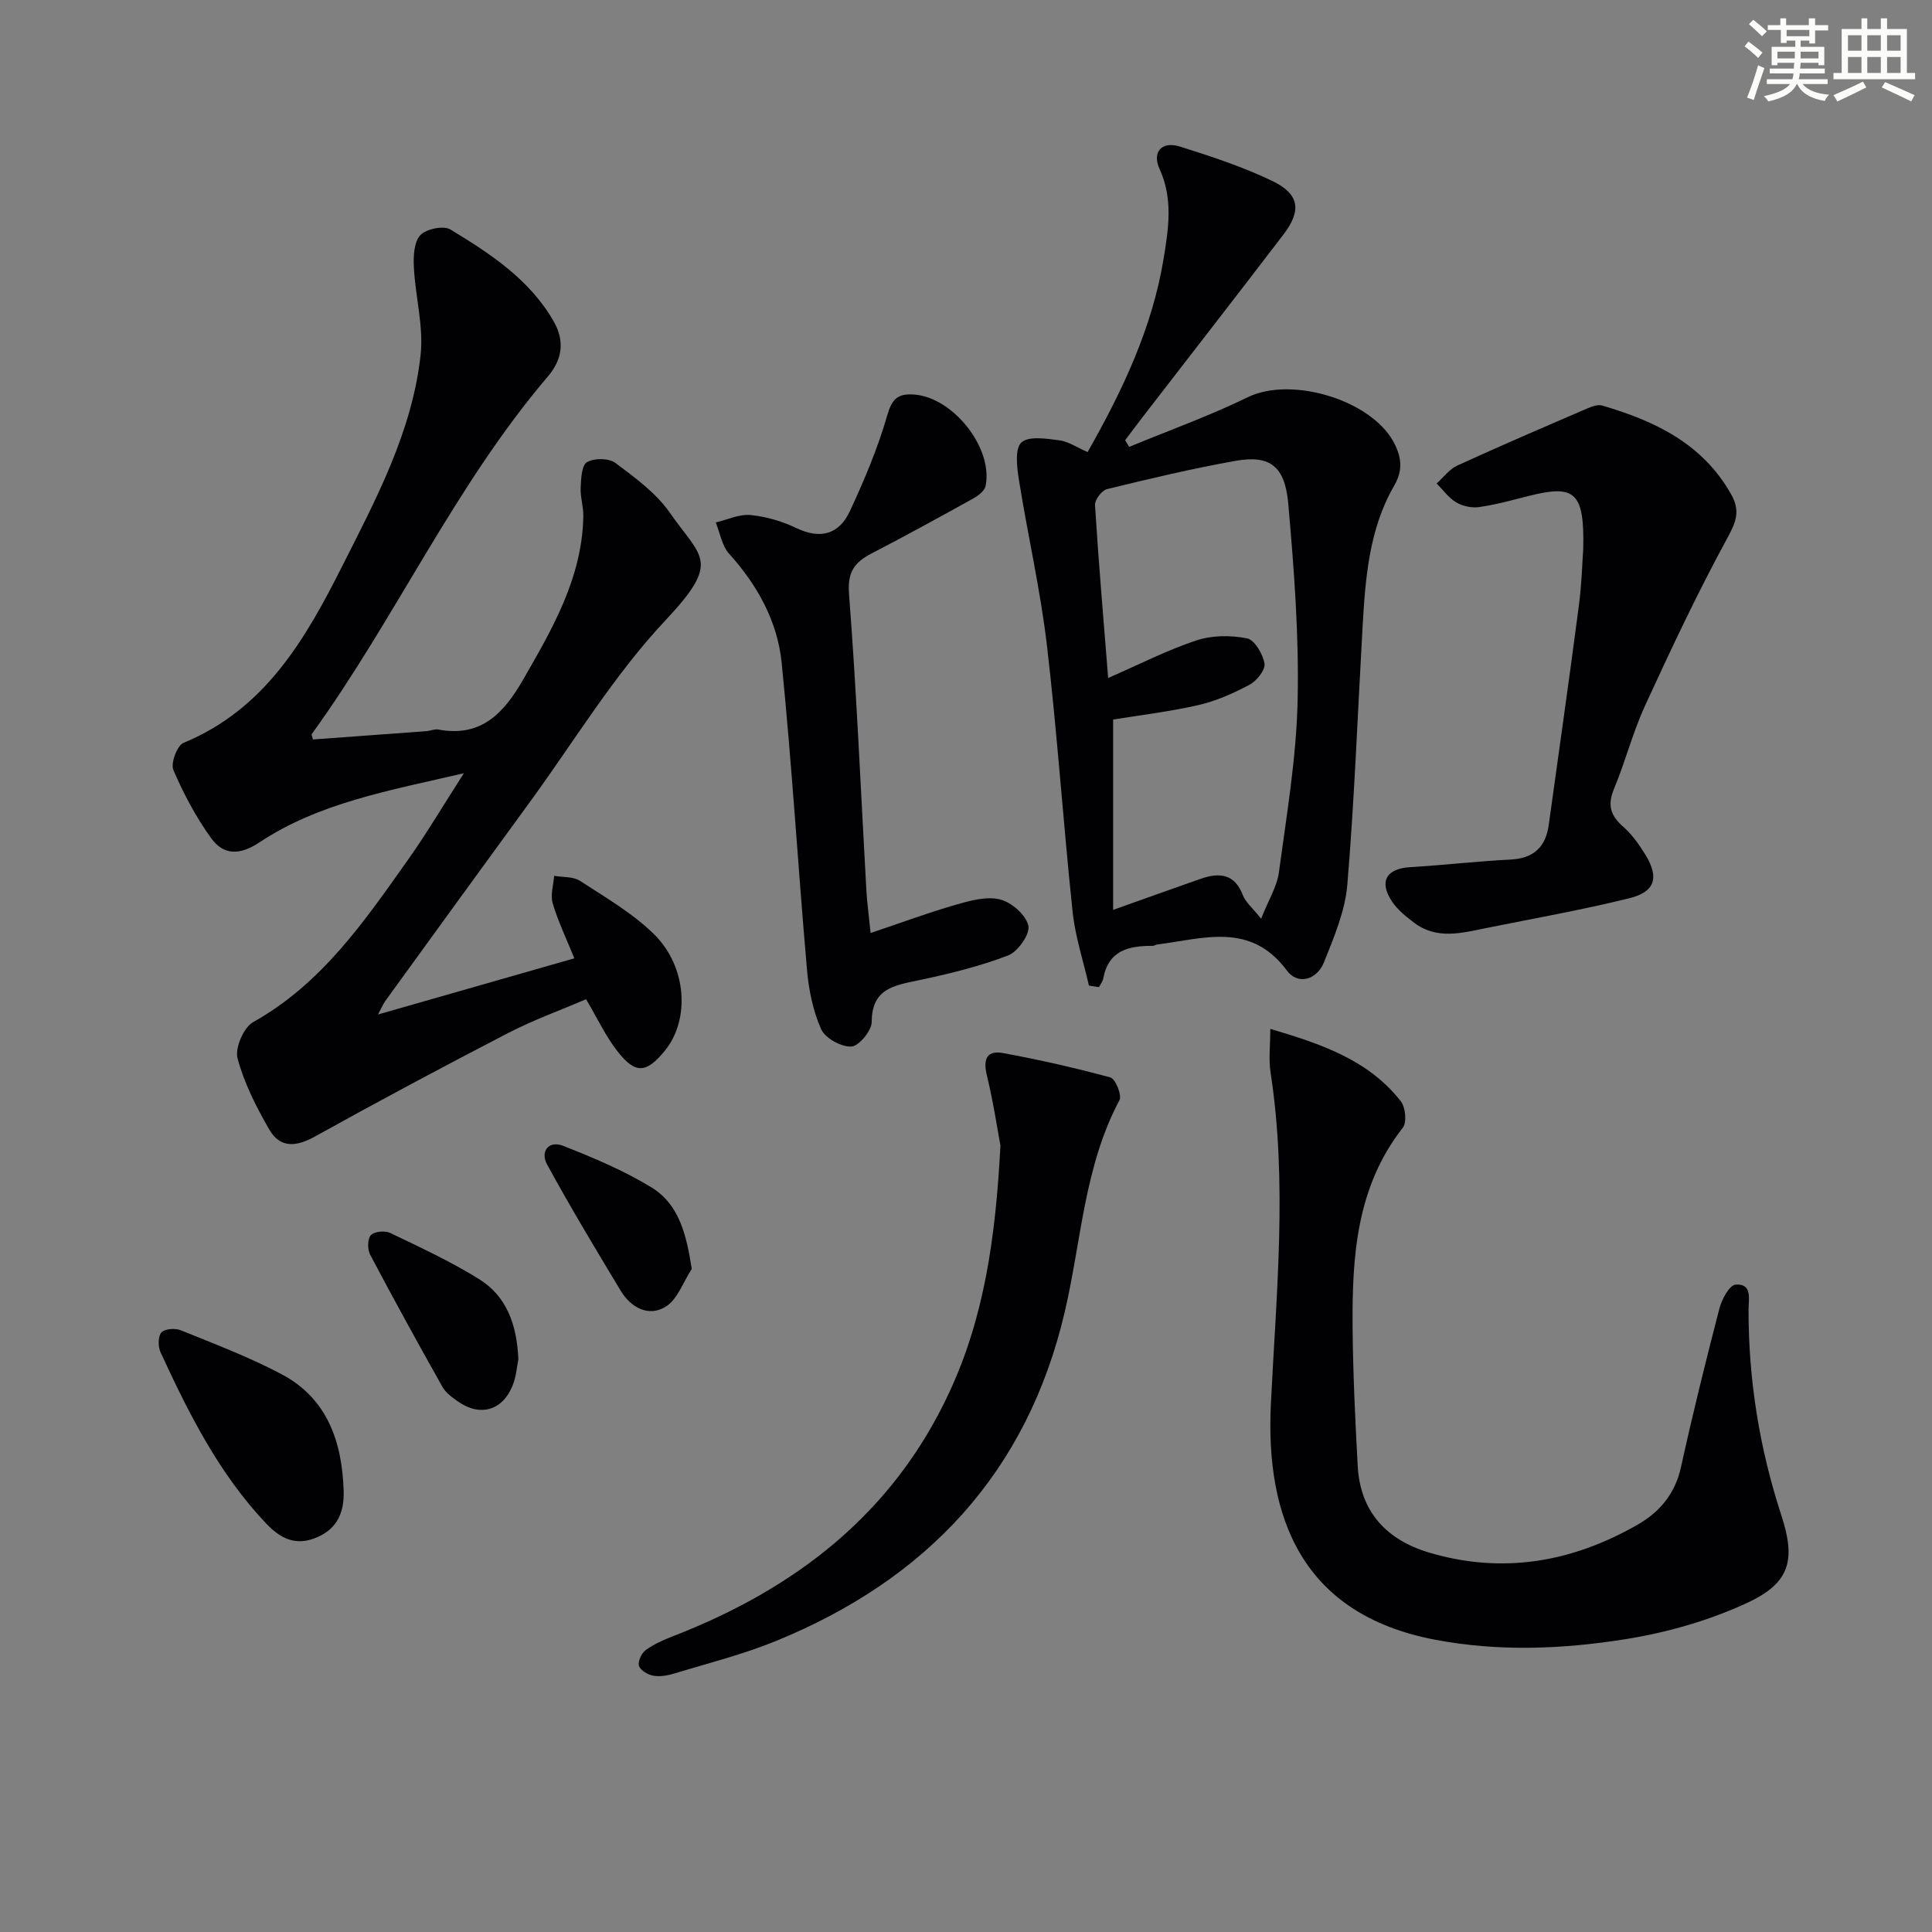
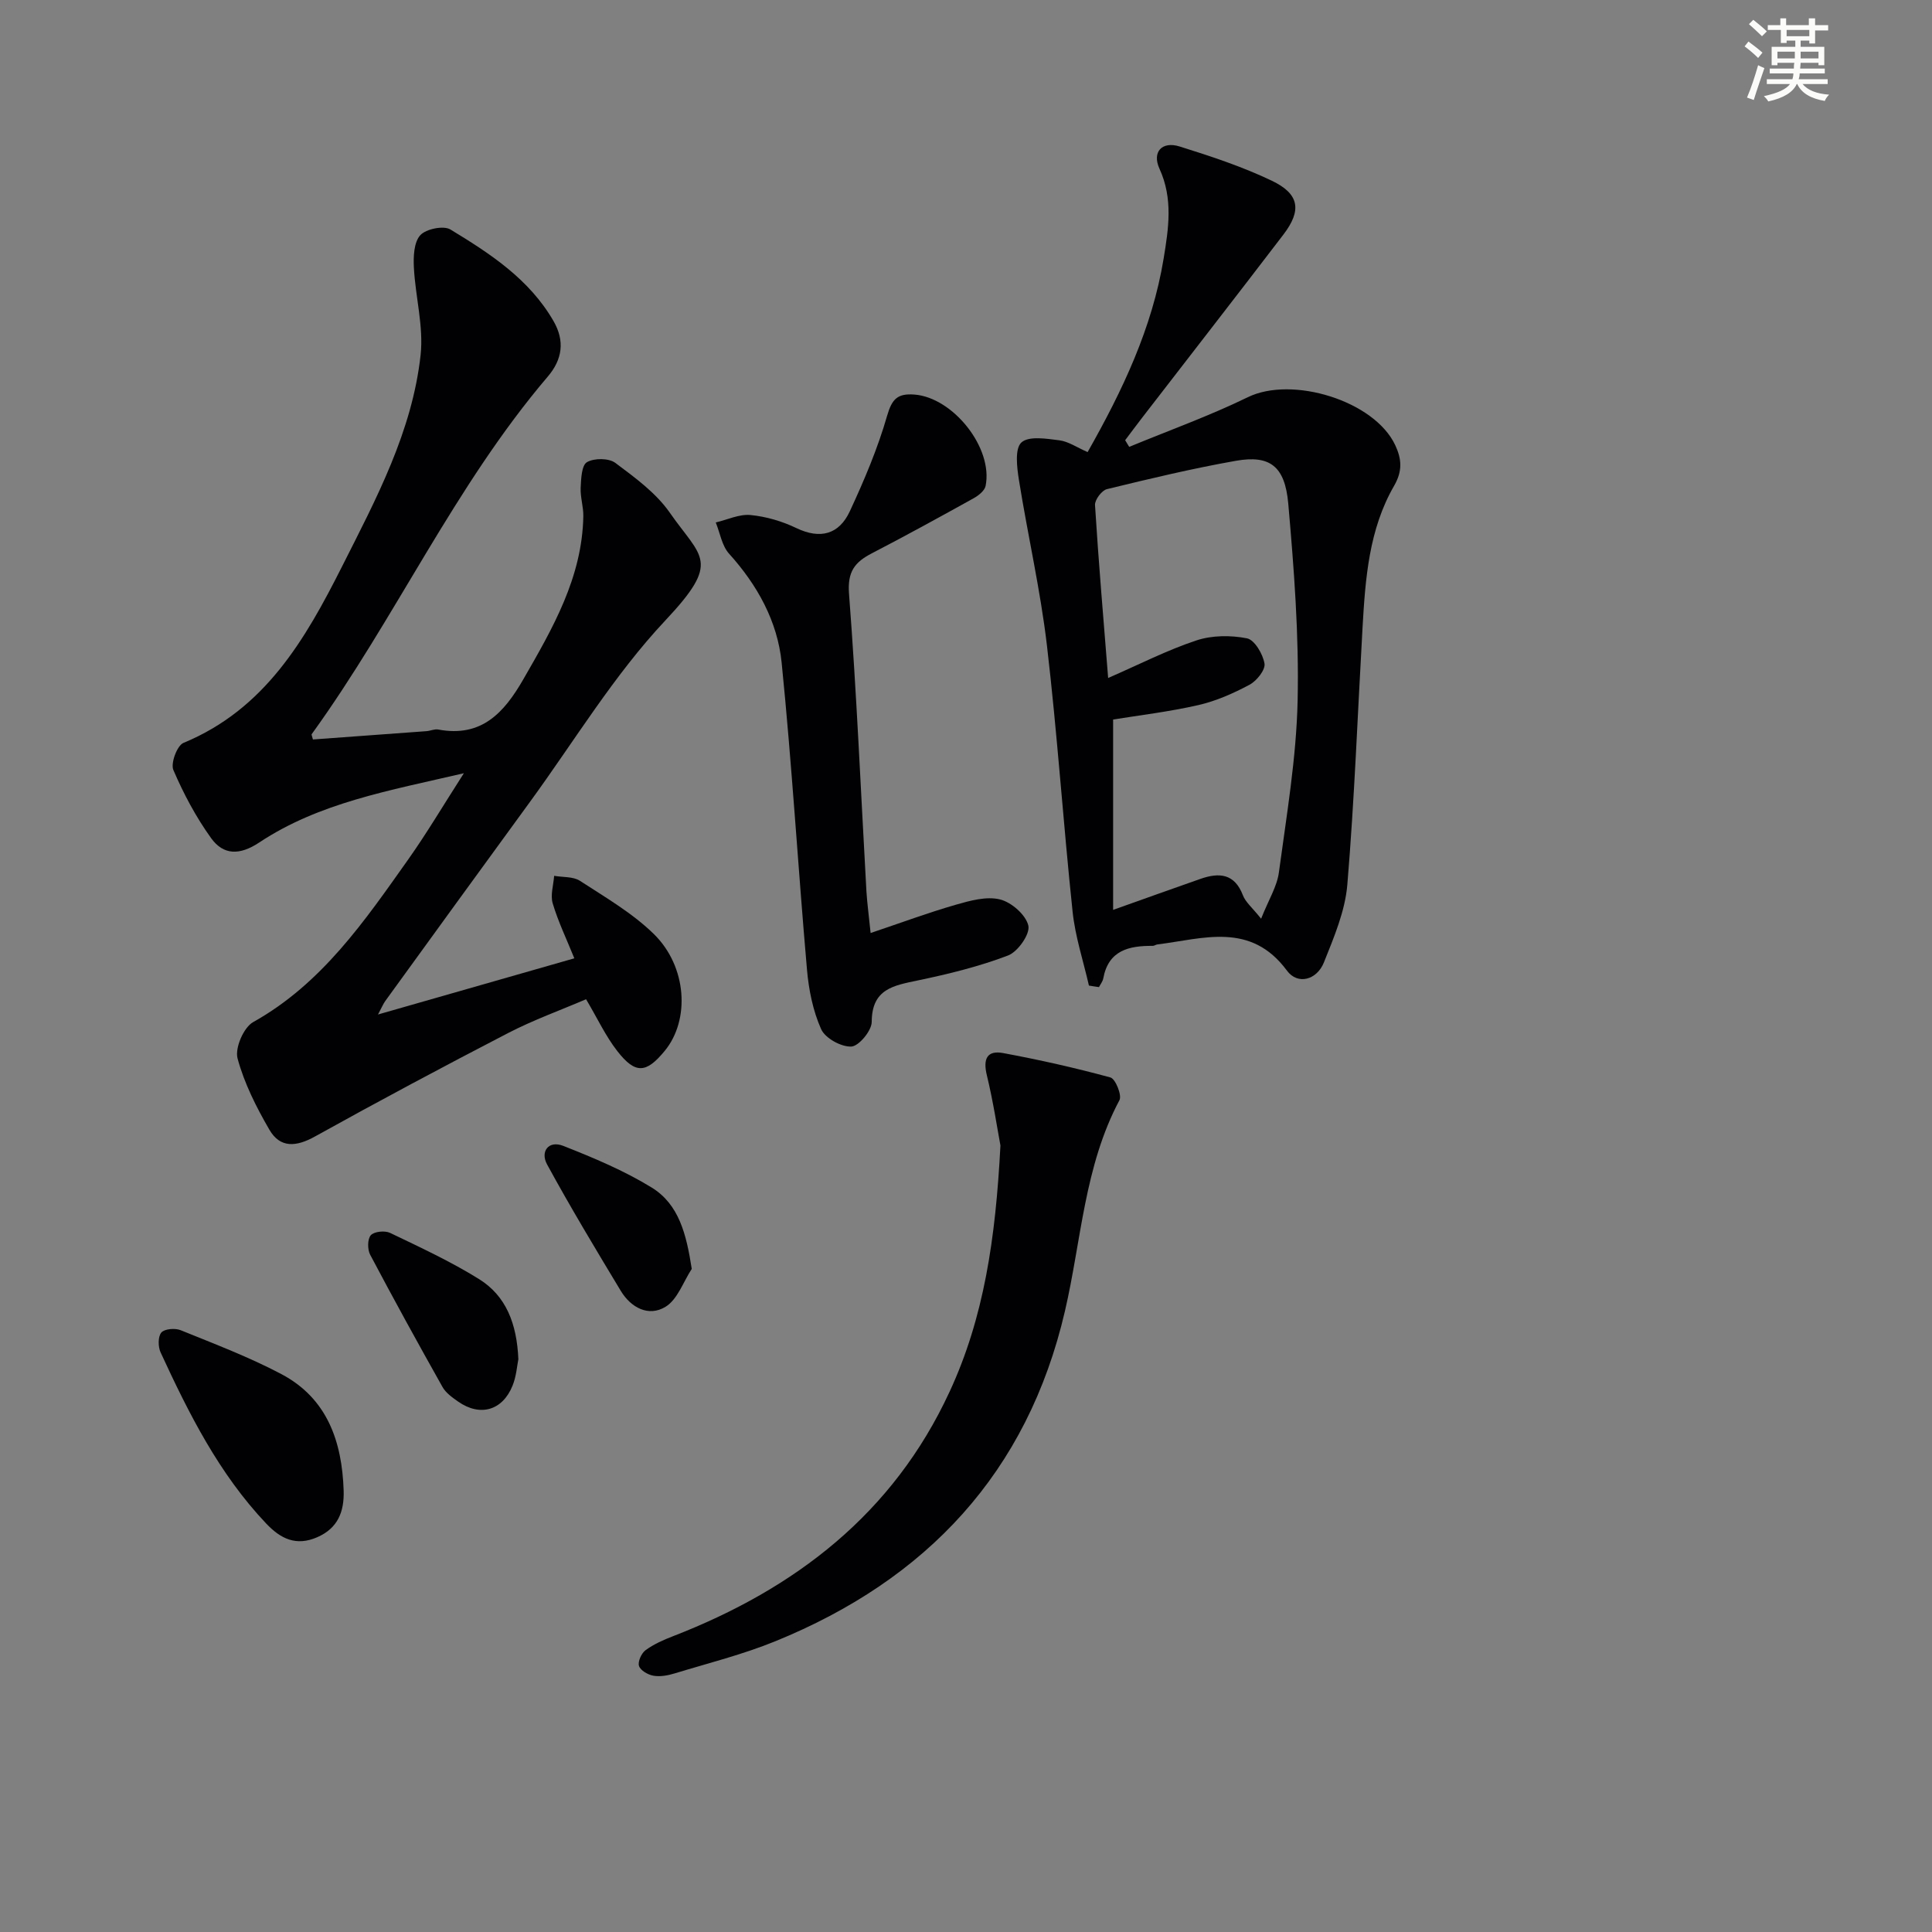
<svg xmlns="http://www.w3.org/2000/svg" enable-background="new 0 0 400 400" viewBox="0 0 400 400">
  <rect x="0" y="0" width="400" height="400" fill="#808080" stroke="none" />
  <g fill="#010103">
    <path d="m78.26 210.04c13.97-4 27.14-7.76 40.65-11.63-1.63-4.03-3.36-7.62-4.48-11.38-.51-1.72.16-3.79.3-5.7 1.8.32 3.94.12 5.35 1.04 5.27 3.43 10.84 6.66 15.28 11 6.91 6.76 7.51 17.8 2.29 24.17-3.85 4.7-6.09 4.89-9.84.08-2.42-3.1-4.11-6.76-6.47-10.74-5.33 2.29-10.93 4.3-16.16 7.01-13.42 6.95-26.76 14.07-39.97 21.41-3.88 2.16-7.21 2.44-9.44-1.41-2.7-4.66-5.21-9.62-6.59-14.77-.57-2.14 1.26-6.4 3.23-7.5 14.23-7.96 23.06-20.91 32.1-33.67 3.81-5.38 7.18-11.08 11.53-17.86-15.57 3.62-29.98 6.12-42.37 14.34-4.05 2.69-7.41 2.64-9.96-.9-3.13-4.35-5.71-9.19-7.82-14.12-.59-1.38.77-5.05 2.09-5.6 16.9-6.98 25.23-21.43 32.89-36.63 7.05-13.97 14.47-27.87 16.21-43.67.65-5.91-1.08-12.06-1.39-18.12-.12-2.27 0-5.23 1.32-6.69 1.18-1.3 4.81-2.05 6.24-1.19 8.22 4.99 16.33 10.27 21.34 18.95 2.39 4.13 1.85 7.96-1.18 11.51-19.33 22.68-31.54 50.07-48.89 74.05-.06.08.07.3.27 1.08 7.75-.57 15.62-1.13 23.49-1.72.82-.06 1.68-.48 2.45-.34 8.93 1.67 13.6-3.41 17.62-10.4 6.09-10.58 12.18-21.07 12.42-33.74.04-1.97-.64-3.96-.55-5.92.09-1.86.19-4.64 1.3-5.29 1.48-.87 4.52-.86 5.87.14 4.08 3.05 8.43 6.22 11.28 10.31 6.57 9.44 10.72 9.94-.93 22.33-10.63 11.31-18.81 24.93-28.03 37.57-10.01 13.71-19.97 27.45-29.93 41.19-.44.61-.73 1.34-1.52 2.81z" />
    <path d="m225.45 204.05c-1.16-5.1-2.84-10.14-3.38-15.3-1.94-18.34-3.16-36.77-5.31-55.09-1.35-11.51-3.98-22.87-5.81-34.34-.41-2.59-.87-6.43.52-7.71 1.51-1.39 5.19-.79 7.85-.45 1.87.23 3.62 1.47 5.86 2.44 7.21-12.72 13.37-25.65 15.74-40.08 1.02-6.22 1.98-12.38-.86-18.58-1.59-3.48.51-5.76 4.18-4.61 6.47 2.03 12.98 4.17 19.08 7.09 5.73 2.74 6.22 6.14 2.4 11.14-9.7 12.7-19.52 25.31-29.28 37.96-1.18 1.53-2.33 3.08-3.49 4.62.28.46.56.92.84 1.38 8.2-3.39 16.59-6.4 24.55-10.28 9.17-4.48 26.22.72 30.53 9.93 1.32 2.83 1.55 5.31-.23 8.4-5.22 9.02-5.96 19.21-6.54 29.35-1.01 17.75-1.67 35.53-3.15 53.24-.46 5.48-2.77 10.9-4.85 16.1-1.44 3.61-5.41 4.74-7.65 1.7-7.52-10.18-17.33-6.6-26.85-5.42-.32.04-.63.3-.95.29-4.92-.03-9.16.91-10.23 6.74-.12.63-.58 1.2-.89 1.8-.71-.09-1.4-.21-2.08-.32zm3.98-63.68c6.45-2.81 12.21-5.77 18.28-7.78 3.22-1.07 7.11-1.09 10.46-.43 1.57.31 3.3 3.25 3.63 5.22.22 1.3-1.61 3.59-3.09 4.38-3.34 1.79-6.93 3.38-10.6 4.22-6.1 1.39-12.34 2.13-17.65 2.99v39.41c6.83-2.43 12.43-4.44 18.06-6.41 3.88-1.36 7.08-1.15 8.82 3.41.54 1.41 1.9 2.5 3.76 4.83 1.55-3.92 3.29-6.66 3.68-9.58 1.59-11.83 3.62-23.71 3.88-35.6.3-13.58-.75-27.22-1.94-40.77-.69-7.8-3.85-10.08-10.82-8.86-8.97 1.58-17.86 3.71-26.72 5.87-1.07.26-2.53 2.21-2.47 3.29.72 11.58 1.71 23.16 2.72 35.81z" />
-     <path d="m263 213.02c10.55 3.12 20.33 6.42 27.03 15 .97 1.24 1.27 4.37.4 5.47-9.61 12.26-10.5 26.64-10.39 41.24.08 9.6.54 19.21 1.06 28.8.52 9.51 6 15.3 14.8 17.92 15.18 4.51 29.57 2 43.13-5.77 4.6-2.63 7.79-6.42 9-11.93 2.42-11.01 5.13-21.95 7.96-32.86.49-1.89 2.07-4.82 3.34-4.92 3.51-.28 2.69 3.01 2.69 5.17-.03 14.57 2.27 28.75 6.79 42.6 3 9.19 1.85 13.95-6.98 18.07-7.97 3.72-16.8 6.23-25.51 7.6-12.94 2.04-26.05 2.57-39.18.08-27.71-5.25-35.15-25.49-34.02-48.78 1.12-22.9 3.46-45.81-.07-68.72-.41-2.73-.05-5.59-.05-8.97z" />
-     <path d="m327.79 113.65c.27-11.86-1.74-13.39-11.4-10.94-3.35.85-6.71 1.78-10.12 2.27-1.53.22-3.42-.17-4.76-.96-1.58-.93-2.73-2.58-4.07-3.92 1.41-1.26 2.63-2.96 4.27-3.71 8.86-4.06 17.81-7.9 26.76-11.76 1.01-.43 2.3-.95 3.24-.67 10.91 3.2 20.82 7.88 26.73 18.43 1.85 3.31 1.07 5.57-.76 8.91-6.18 11.34-11.7 23.06-17.09 34.8-2.56 5.56-4.08 11.6-6.44 17.26-1.38 3.31-.72 5.49 1.88 7.77 1.84 1.61 3.34 3.72 4.63 5.83 2.89 4.7 2.04 7.69-3.32 9.01-9.8 2.42-19.76 4.18-29.66 6.18-5.05 1.02-10.19 2.43-14.86-1.08-1.7-1.28-3.47-2.7-4.63-4.44-2.74-4.12-1.14-6.8 3.73-7.09 6.96-.42 13.89-1.23 20.85-1.58 4.77-.25 7.25-2.61 7.88-7.17 2.1-15.11 4.25-30.22 6.23-45.34.61-4.59.72-9.26.91-11.8z" />
    <path d="m180.25 193.17c6.34-2.13 11.92-4.21 17.63-5.85 2.96-.85 6.36-1.8 9.17-1.1 2.38.59 5.36 3.21 5.86 5.43.39 1.73-2.17 5.4-4.2 6.17-6 2.29-12.33 3.84-18.65 5.16-5.03 1.06-9.56 1.73-9.58 8.6-.01 1.82-2.67 5.03-4.23 5.1-2.11.09-5.42-1.74-6.25-3.62-1.7-3.82-2.57-8.18-2.93-12.39-1.85-21.15-3.11-42.36-5.24-63.49-.86-8.53-5.01-16.04-10.88-22.54-1.49-1.64-1.87-4.29-2.76-6.47 2.4-.56 4.86-1.76 7.18-1.54 3.23.31 6.55 1.28 9.48 2.69 5.02 2.41 8.88 1.3 11.1-3.47 2.98-6.42 5.77-13 7.72-19.78 1.01-3.5 2.18-4.64 5.64-4.38 7.99.6 16.34 11.02 14.75 18.91-.2 1-1.48 2.01-2.5 2.57-6.97 3.87-13.96 7.71-21.04 11.38-3.53 1.83-5.09 3.76-4.74 8.38 1.58 20.54 2.45 41.14 3.61 61.71.16 2.47.5 4.92.86 8.53z" />
    <path d="m207.13 237.16c-.61-3.22-1.46-8.96-2.82-14.57-.81-3.35.04-5.19 3.4-4.56 7.46 1.39 14.89 3.05 22.2 5.05 1.03.28 2.41 3.68 1.86 4.7-7.29 13.69-7.88 29.03-11.29 43.68-7.76 33.42-28.63 55.59-59.95 68.34-6.74 2.75-13.87 4.53-20.85 6.66-1.4.43-2.99.72-4.39.48-1.13-.19-2.69-1.09-2.99-2.02-.29-.89.5-2.64 1.36-3.27 1.71-1.25 3.73-2.14 5.73-2.91 25.29-9.82 45.52-25.35 57.19-50.55 7.13-15.36 9.55-31.74 10.55-51.03z" />
    <path d="m71.15 308.62c.13 4.32-1.16 7.76-5.46 9.64-4.37 1.91-7.57.35-10.59-2.84-9.75-10.29-16-22.74-21.85-35.42-.54-1.17-.56-3.29.16-4.12.67-.77 2.86-.94 4.01-.47 7.02 2.85 14.15 5.55 20.83 9.08 9.5 5.02 12.57 13.96 12.9 24.13z" />
    <path d="m107.32 281.41c-.27 1.32-.41 3.52-1.2 5.47-2.08 5.17-6.72 6.48-11.26 3.31-1.21-.85-2.56-1.8-3.25-3.04-5.1-9.07-10.12-18.19-14.98-27.39-.57-1.09-.56-3.25.15-4.03.71-.77 2.91-.99 3.99-.47 6.25 3 12.58 5.93 18.44 9.58 5.58 3.49 7.8 9.23 8.11 16.57z" />
    <path d="m143.22 262.71c-1.76 2.69-2.94 6.32-5.42 7.84-3.5 2.15-7.17.2-9.28-3.3-5.21-8.64-10.42-17.3-15.25-26.16-1.46-2.67.3-5.05 3.34-3.85 6.27 2.47 12.58 5.11 18.3 8.62 5.67 3.49 7.19 9.64 8.31 16.85z" />
  </g>
  <path d="m361.2 9.6.8-1c.9.7 1.9 1.4 2.9 2.3l-.9 1.1c-1-1-2-1.8-2.8-2.4zm.5 10.6c.9-2.1 1.6-4.3 2.3-6.7.4.2.8.4 1.3.6-.7 2.1-1.5 4.3-2.2 6.6zm.4-15.2.9-.9c1 .8 2 1.6 2.8 2.4l-1 1c-.9-.9-1.8-1.7-2.7-2.5zm12.5-1.2h1.2v1.4h2.7v1.1h-2.7v2.7h-1.2v-.6h-1.8v1.3h4.9v3.8h-1.2v-.5h-3.7c0 .4-.1.9-.1 1.2h5.1v1h-5.2c0 .5-.1.9-.2 1.2h6v1h-5.2c1.1 1.3 2.9 2 5.5 2.2-.4.4-.7.8-.9 1.3-2.9-.5-4.8-1.6-5.7-3.5h-.1c-.8 1.7-2.7 2.9-5.9 3.6-.2-.4-.6-.8-.9-1.1 2.8-.6 4.6-1.4 5.4-2.5h-4.8v-1h5.3c.1-.3.2-.7.2-1.2h-4.9v-1h5c0-.4 0-.8.1-1.2h-3.5v.5h-1.2v-3.8h4.9v-1.3h-1.8v.5h-1.2v-2.7h-2.7v-1h2.6v-1.4h1.2v1.4h4.7v-1.4zm-6.6 8.3h3.6c0-.4 0-.9 0-1.4h-3.6zm1.9-4.6h4.7v-1.3h-4.7zm6.6 3.2h-3.7v1.4h3.7z" fill="#fbfcfa" />
-   <path d="m385.3 3.8h1.3v2.2h2.8v-2.2h1.3v2.2h4.1v9.1h1.7v1.3h-16.9v-1.3h1.7v-9.1h4.1v-2.2zm.4 13.1.7 1.2c-1.8.9-3.8 1.9-6 2.9-.2-.4-.5-.8-.8-1.3 2.3-1 4.3-1.9 6.1-2.8zm-3.1-6.4h2.8v-3.2h-2.8zm0 4.6h2.8v-3.3h-2.8zm4-4.6h2.8v-3.2h-2.8zm0 4.6h2.8v-3.3h-2.8zm3.7 1.9c2.1.9 4.1 1.8 6.1 2.7l-.7 1.3c-2.2-1.1-4.2-2-6.1-2.9zm3.2-9.7h-2.8v3.2h2.8zm-2.8 7.8h2.8v-3.3h-2.8z" fill="#fbfcfa" />
</svg>